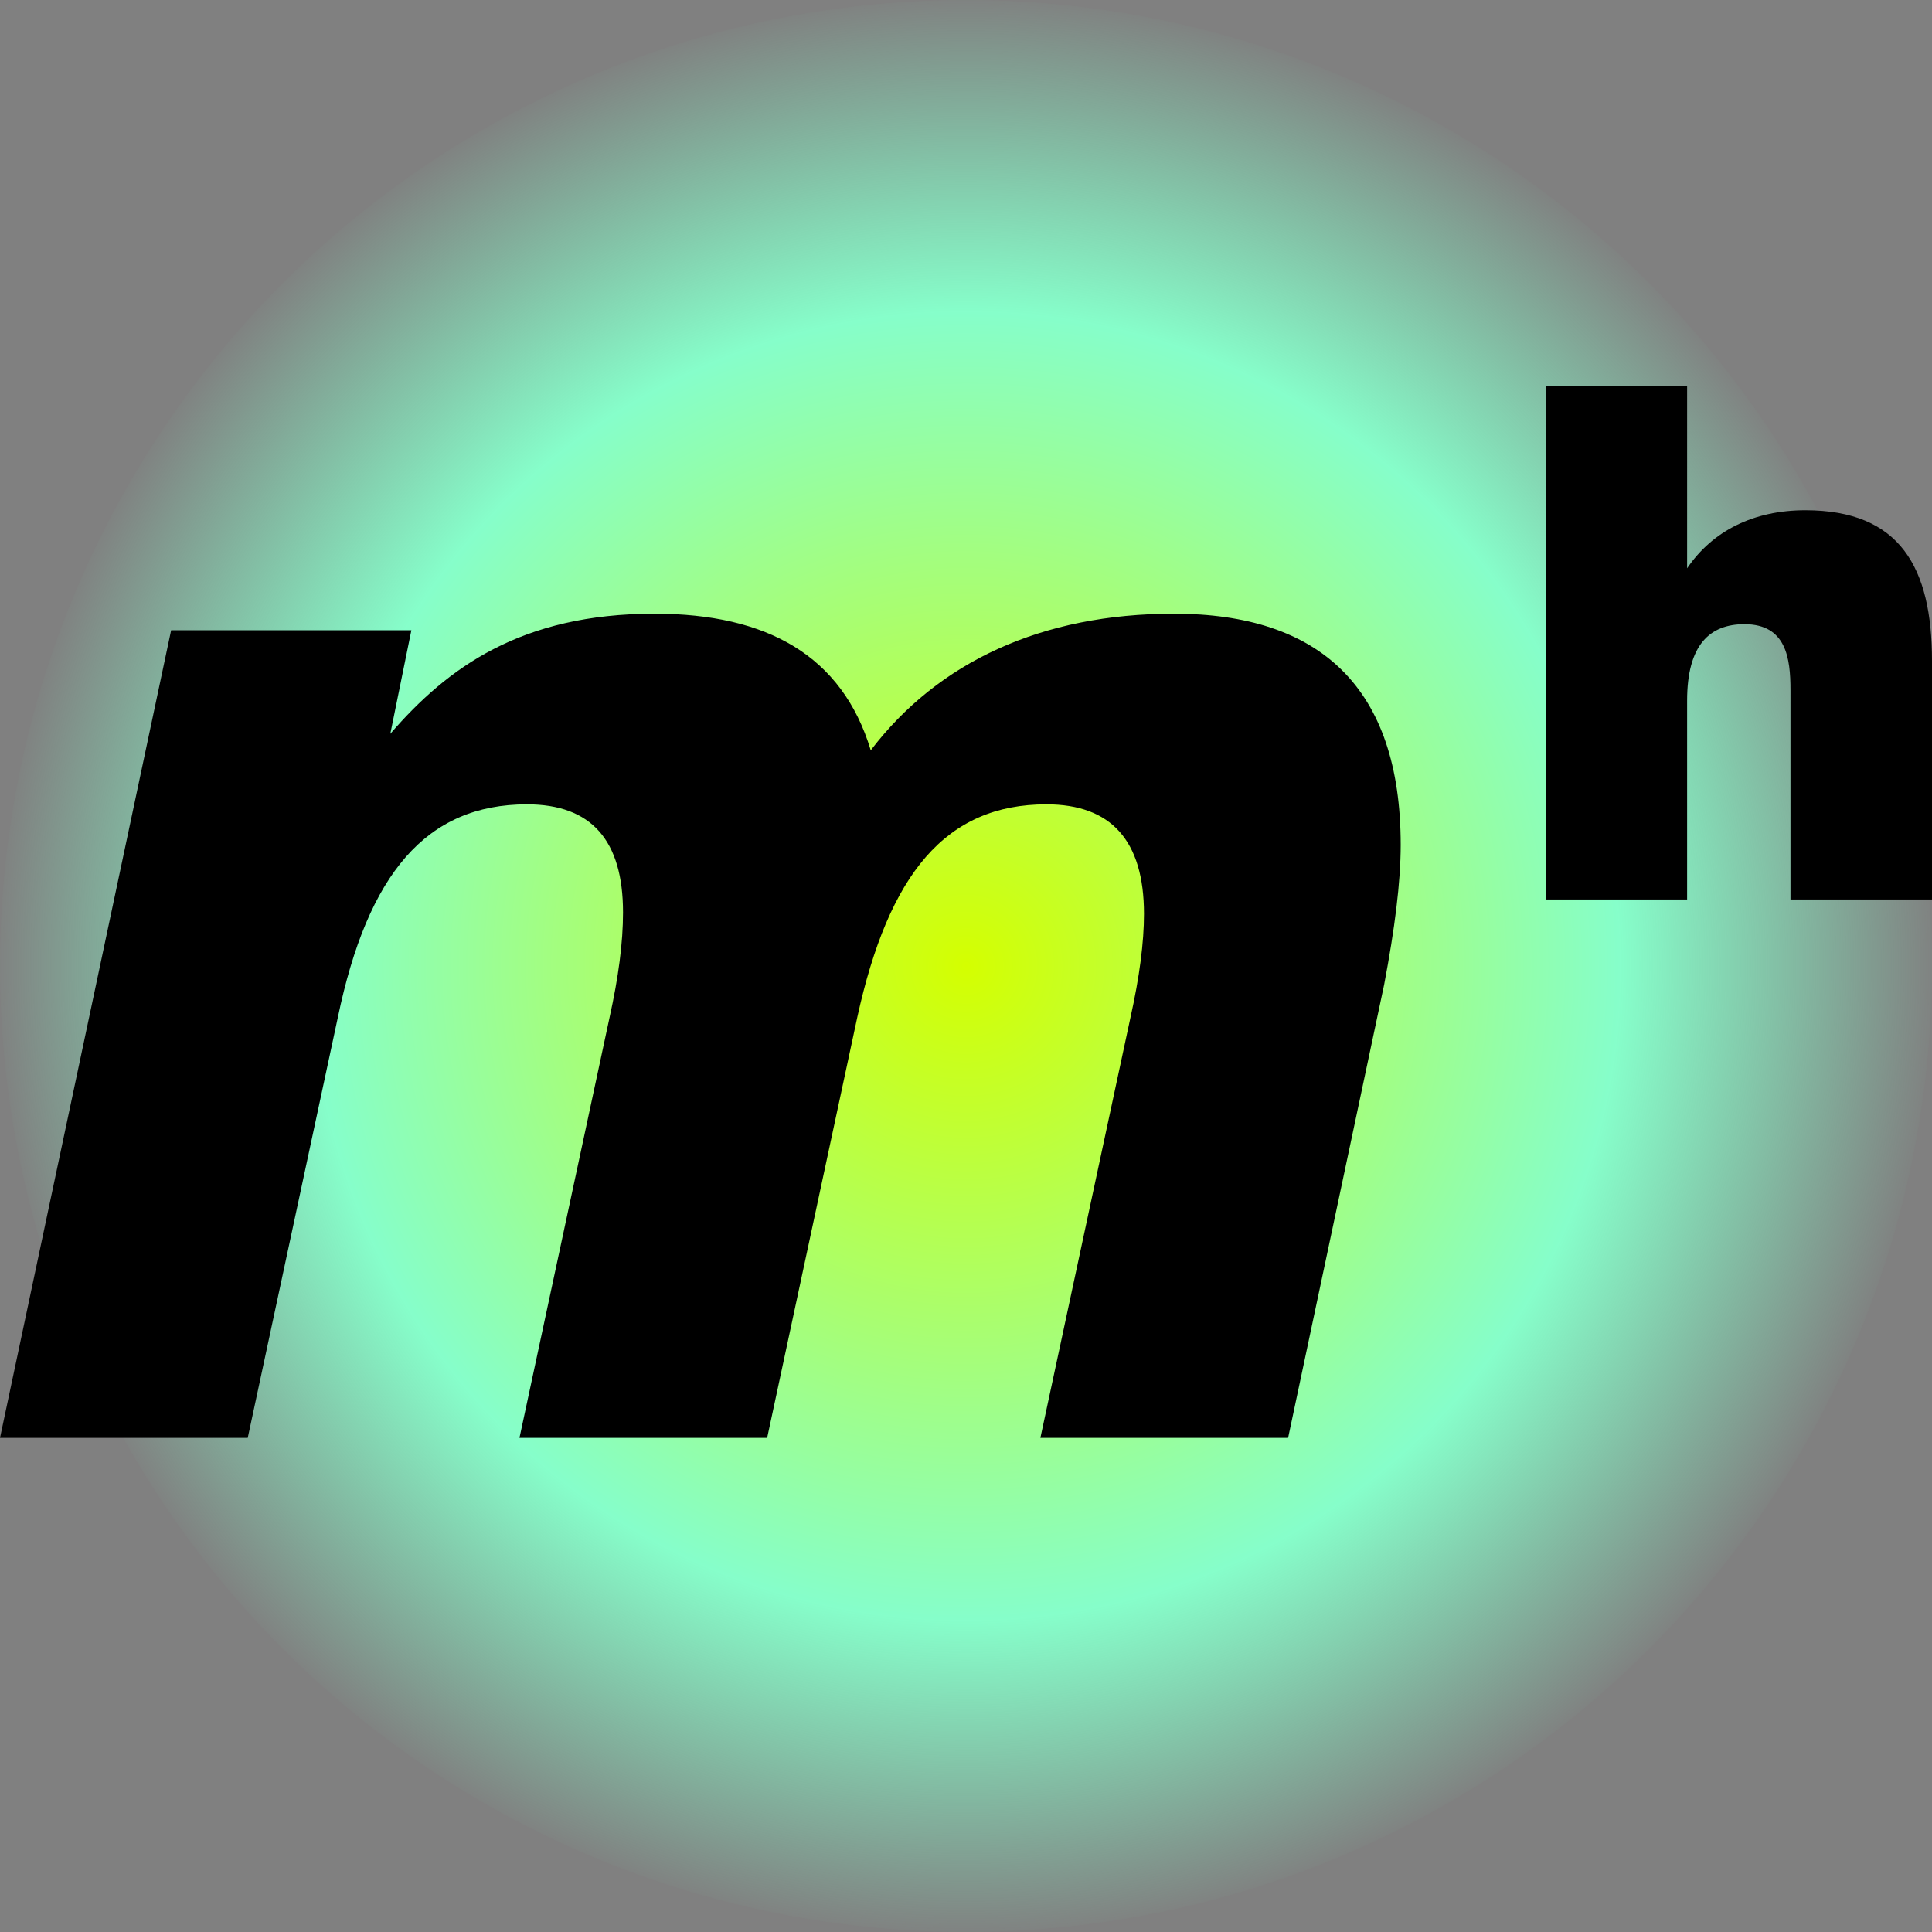
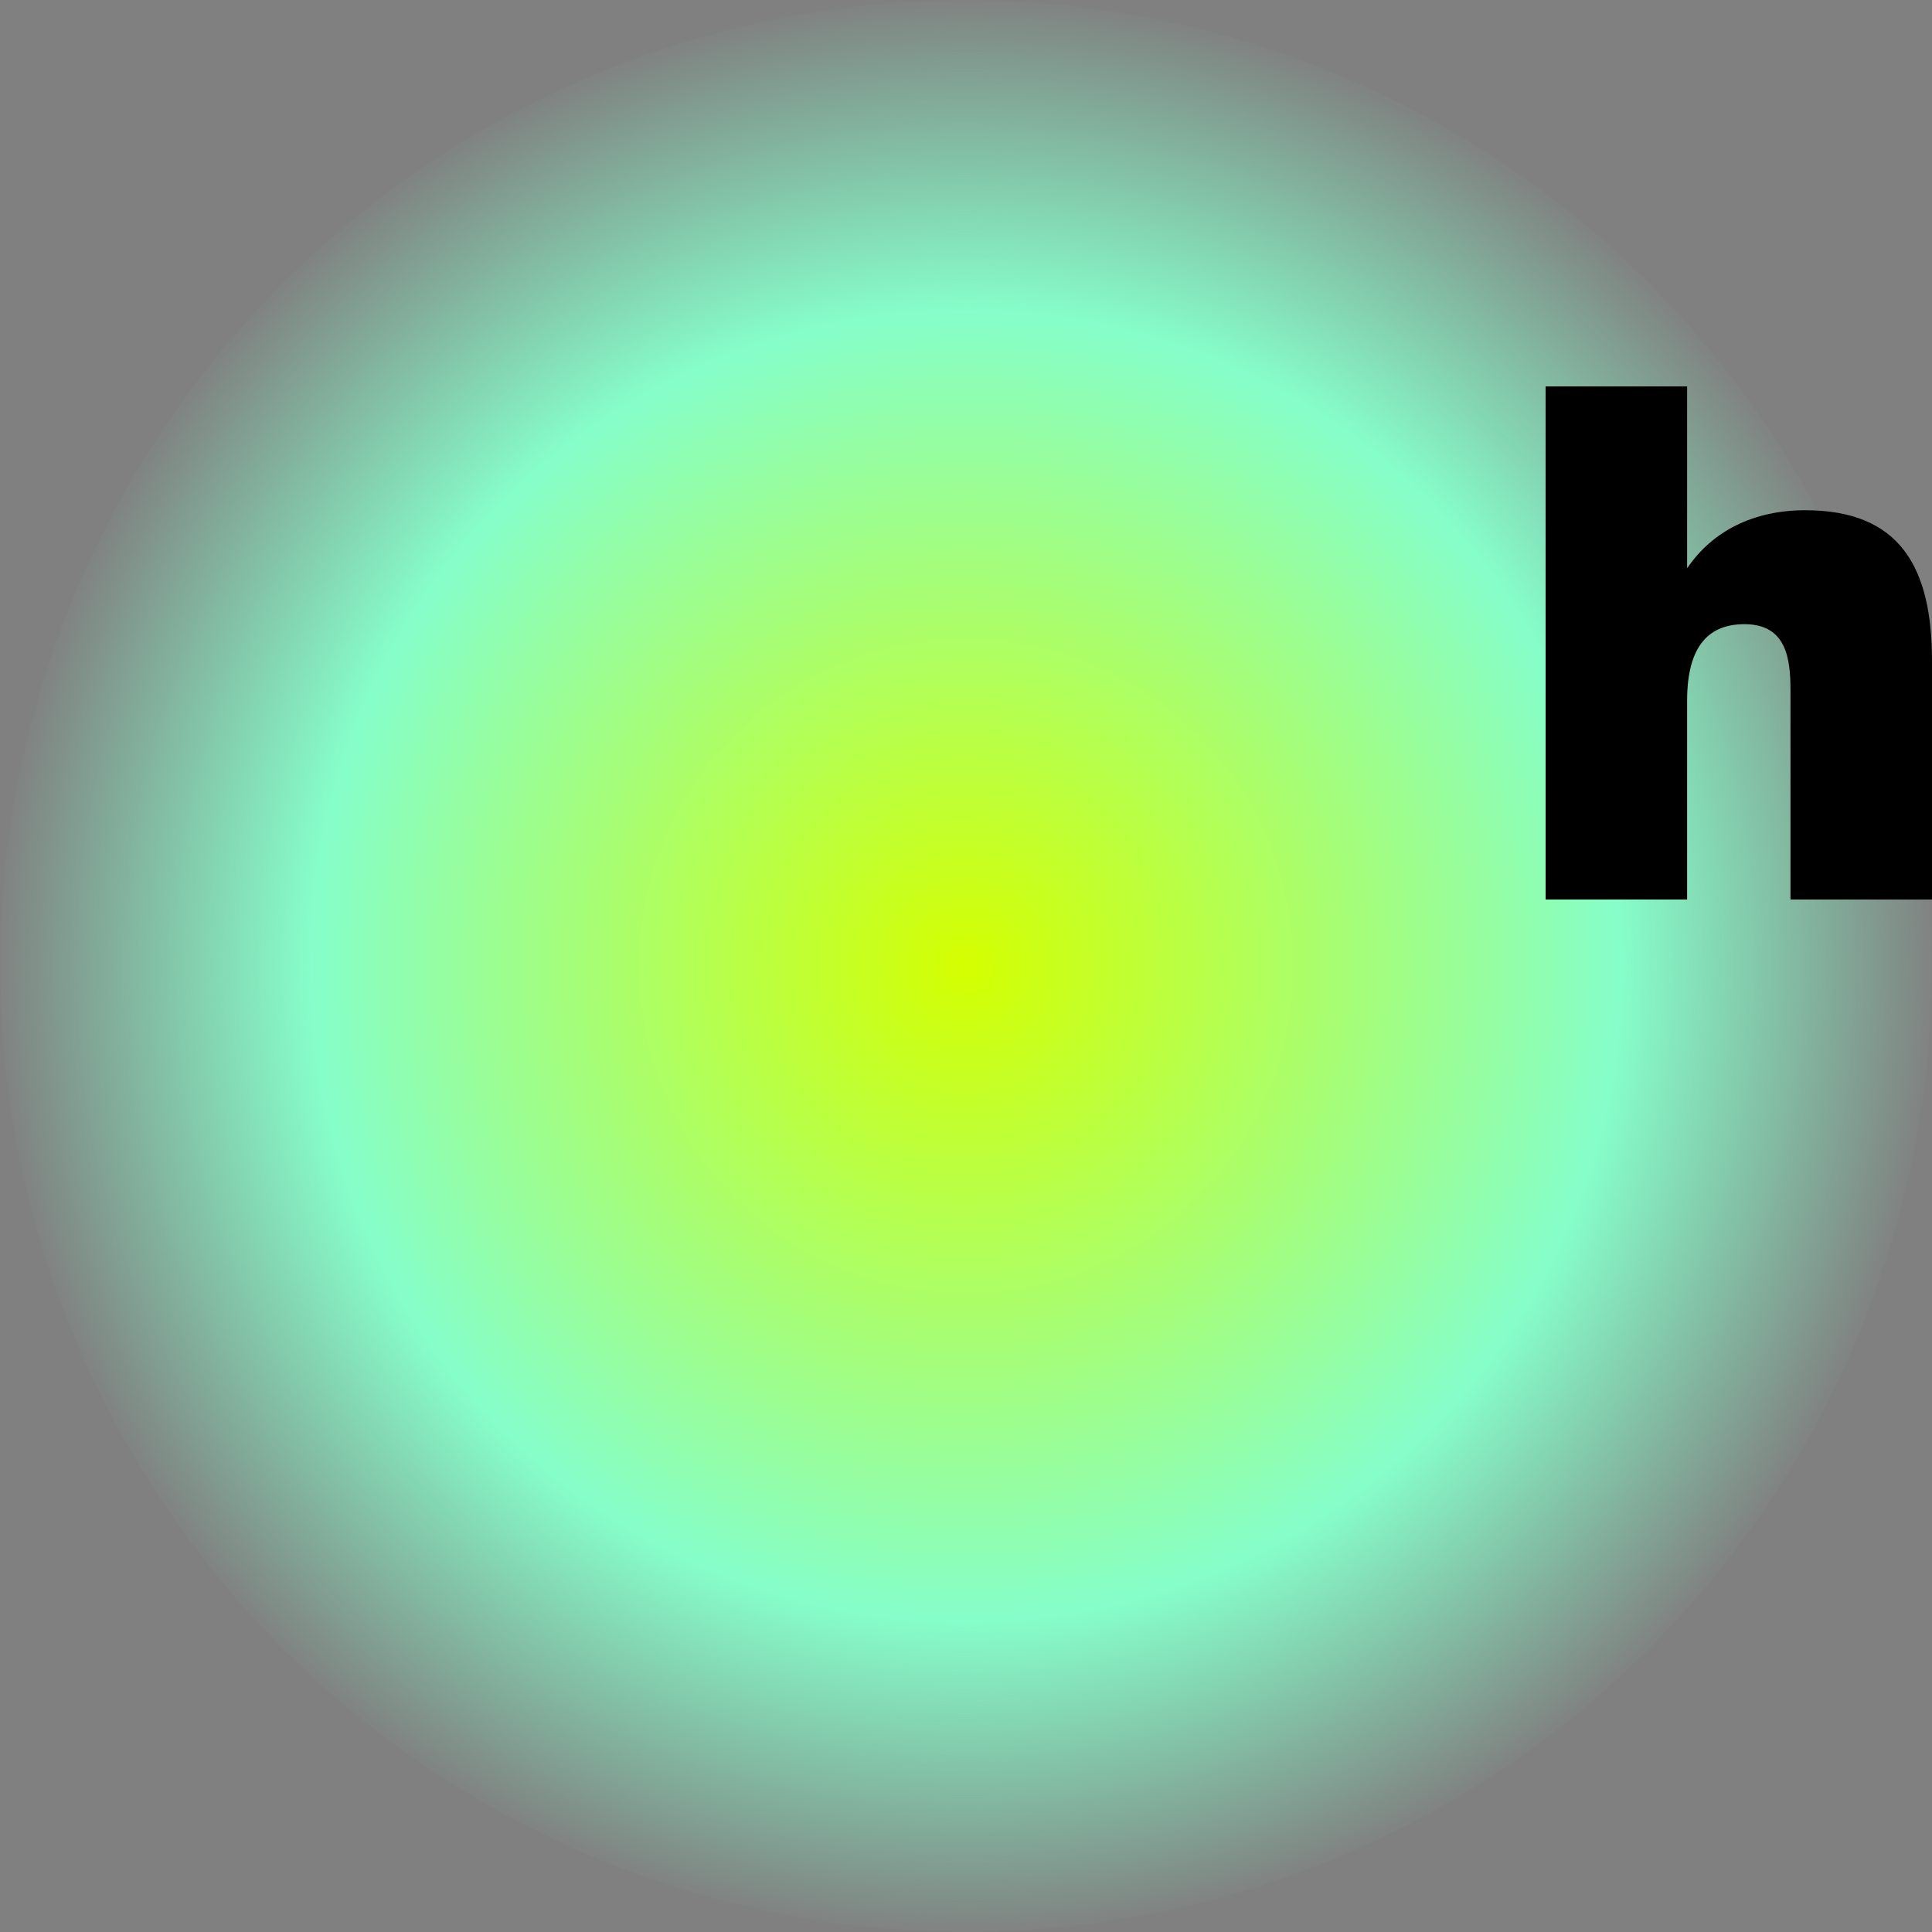
<svg xmlns="http://www.w3.org/2000/svg" width="40" height="40" viewBox="0 0 40 40" fill="none">
  <rect x="0" y="0" width="40" height="40" fill="#808080" stroke="none" />
  <g clip-path="url(#clip0_2601_34362)">
    <circle cx="20" cy="20" r="20" fill="url(#paint0_radial_2601_34362)" />
-     <path d="M13.552 12.706C10.786 12.706 9.263 13.825 8.081 15.192L8.517 13.048H3.543L0 29.77H5.129L6.994 21.067C7.615 18.083 8.827 16.653 10.91 16.653C12.246 16.653 12.899 17.399 12.899 18.891C12.899 19.513 12.806 20.228 12.62 21.067L10.755 29.77H15.883L17.748 21.067C18.401 18.083 19.582 16.653 21.665 16.653C23.001 16.653 23.685 17.399 23.685 18.922C23.685 19.513 23.592 20.228 23.405 21.067L21.54 29.77H26.669L28.658 20.383C28.876 19.233 29 18.27 29 17.492C29 14.229 27.322 12.706 24.306 12.706C21.571 12.706 19.427 13.7 18.028 15.534C17.437 13.576 15.883 12.706 13.552 12.706Z" fill="black" />
    <path d="M34.93 8H32V18.623H34.93V14.506C34.93 13.348 35.399 12.923 36.117 12.923C36.982 12.923 37.07 13.627 37.07 14.286V18.623H40V13.685C40 11.751 39.341 10.564 37.378 10.564C36.308 10.564 35.458 10.989 34.93 11.766V8Z" fill="black" />
  </g>
  <defs>
    <radialGradient id="paint0_radial_2601_34362" cx="0" cy="0" r="1" gradientUnits="userSpaceOnUse" gradientTransform="translate(20 20) rotate(90) scale(20)">
      <stop stop-color="#D4FF00" />
      <stop offset="0.671" stop-color="#86FECA" />
      <stop offset="1" stop-color="#86FECA" stop-opacity="0" />
    </radialGradient>
    <clipPath id="clip0_2601_34362">
      <rect width="40" height="40" fill="white" />
    </clipPath>
  </defs>
</svg>